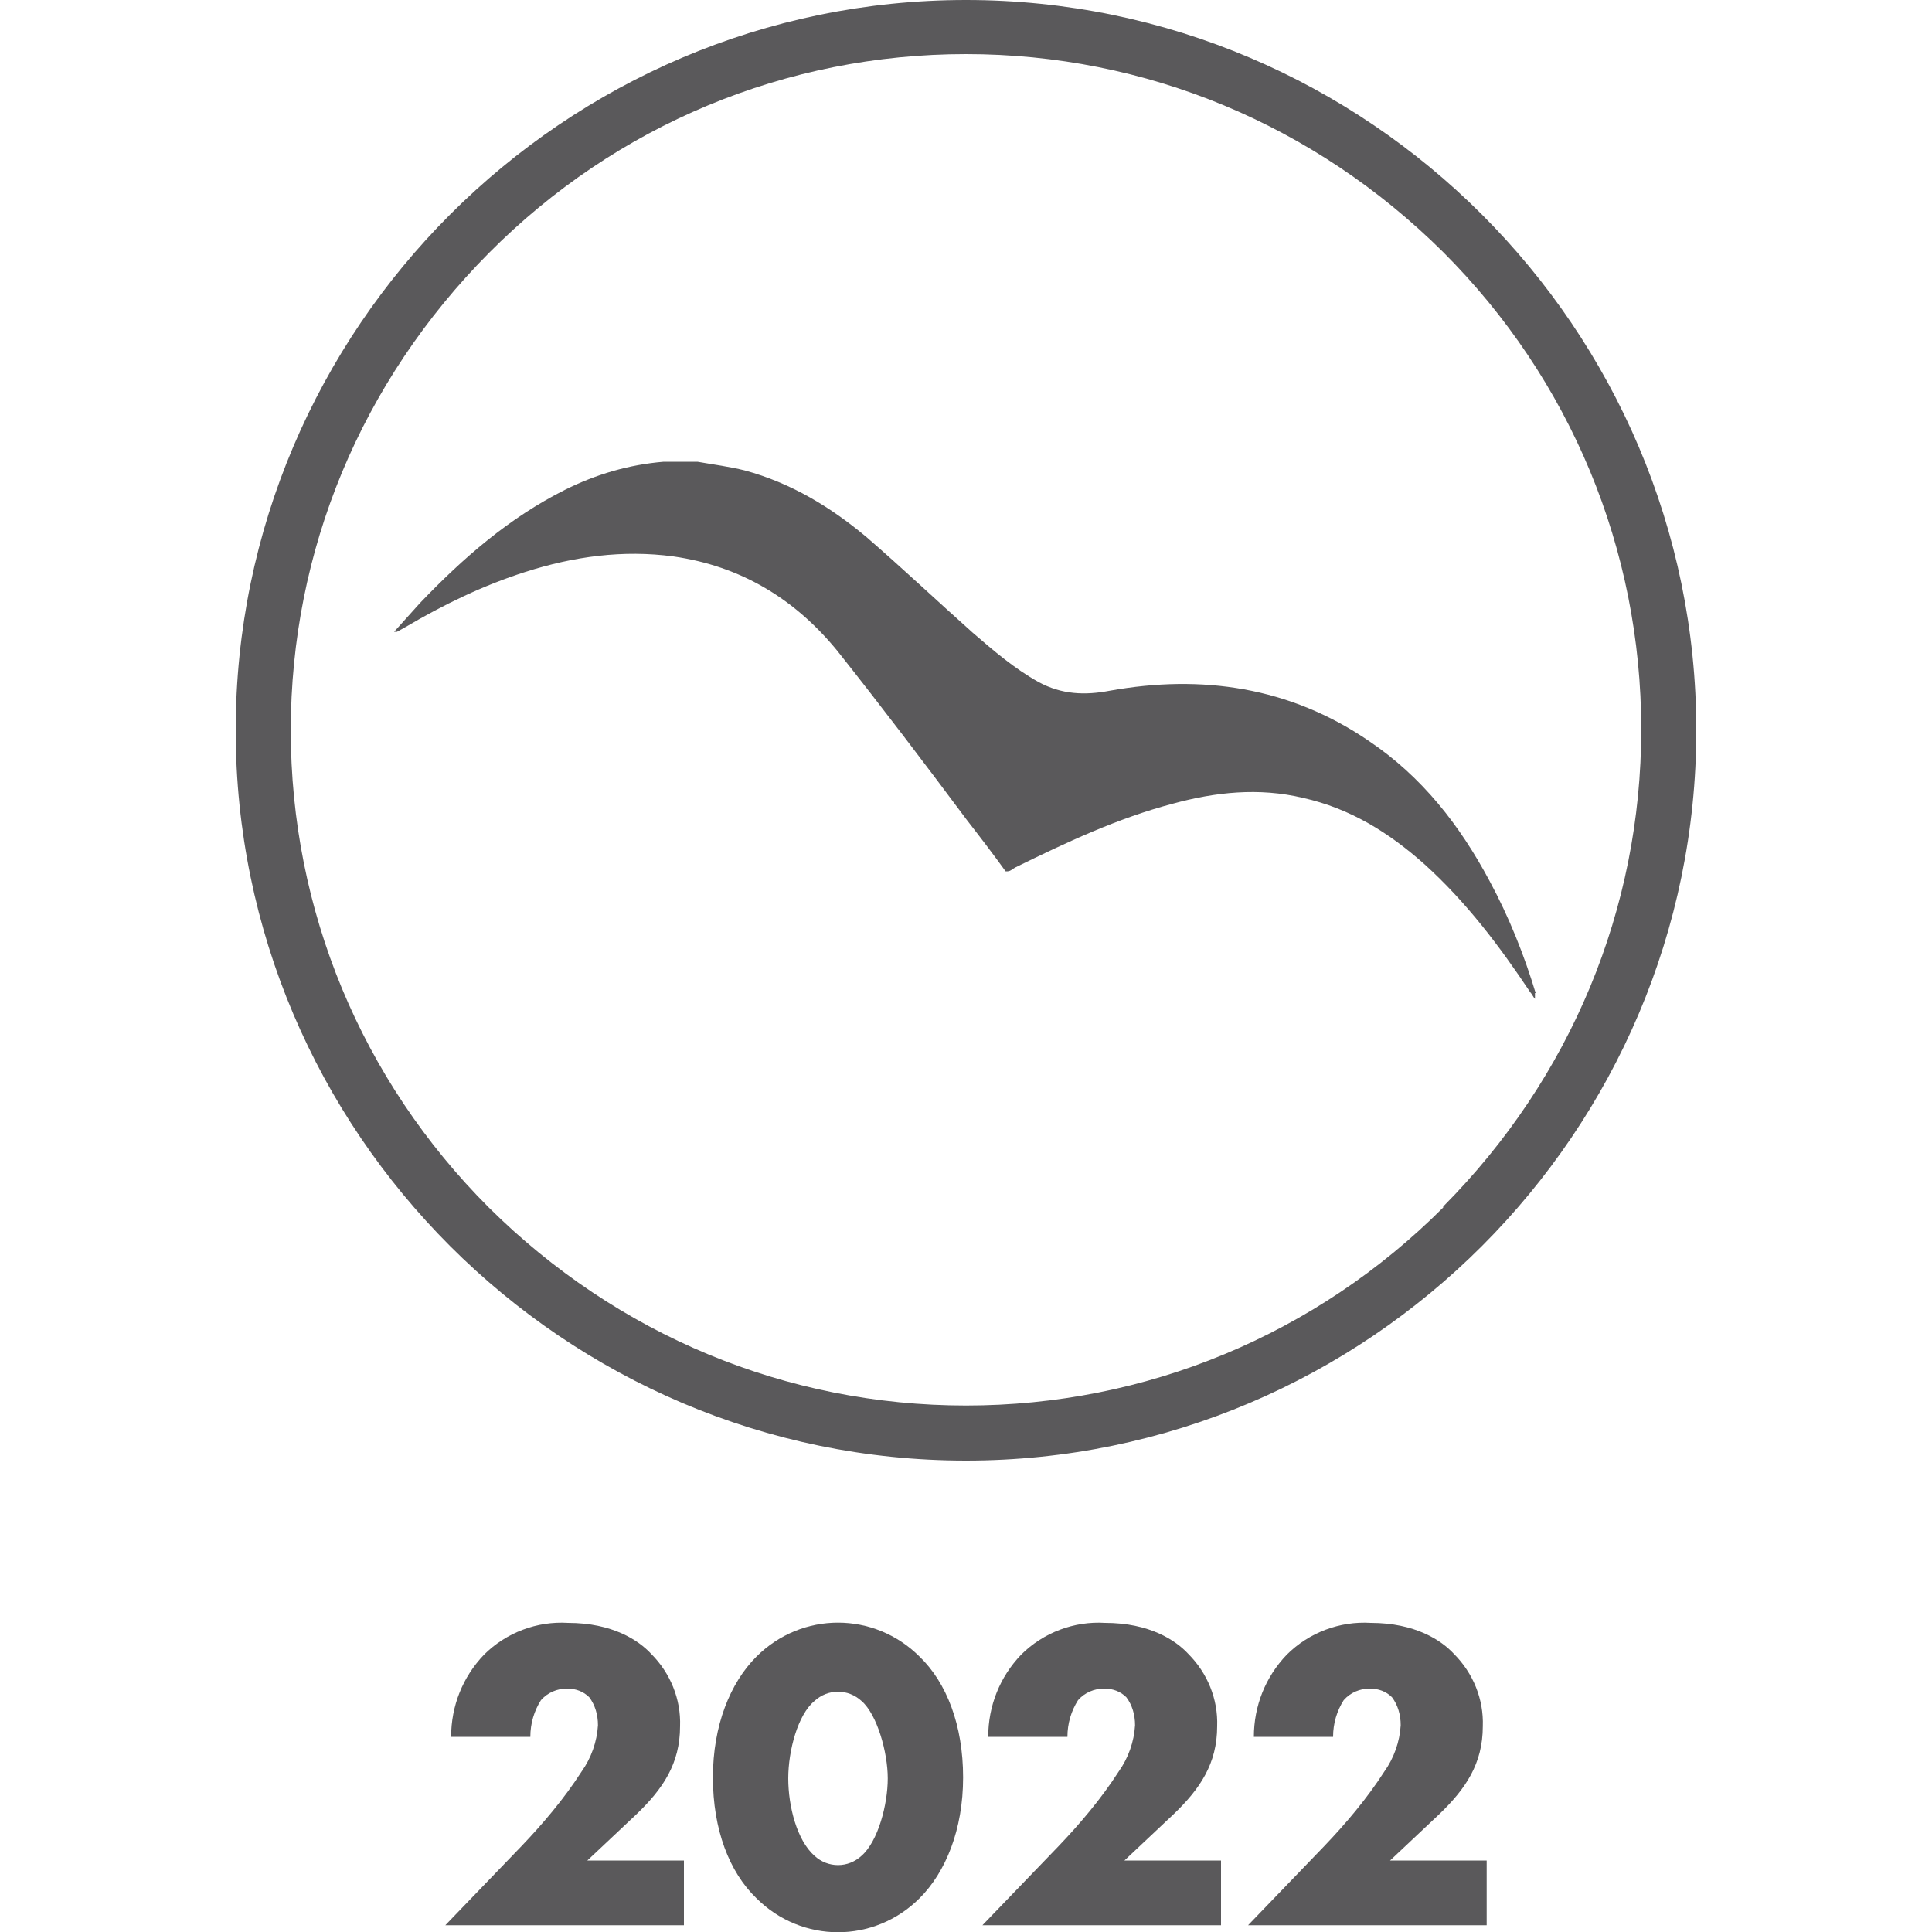
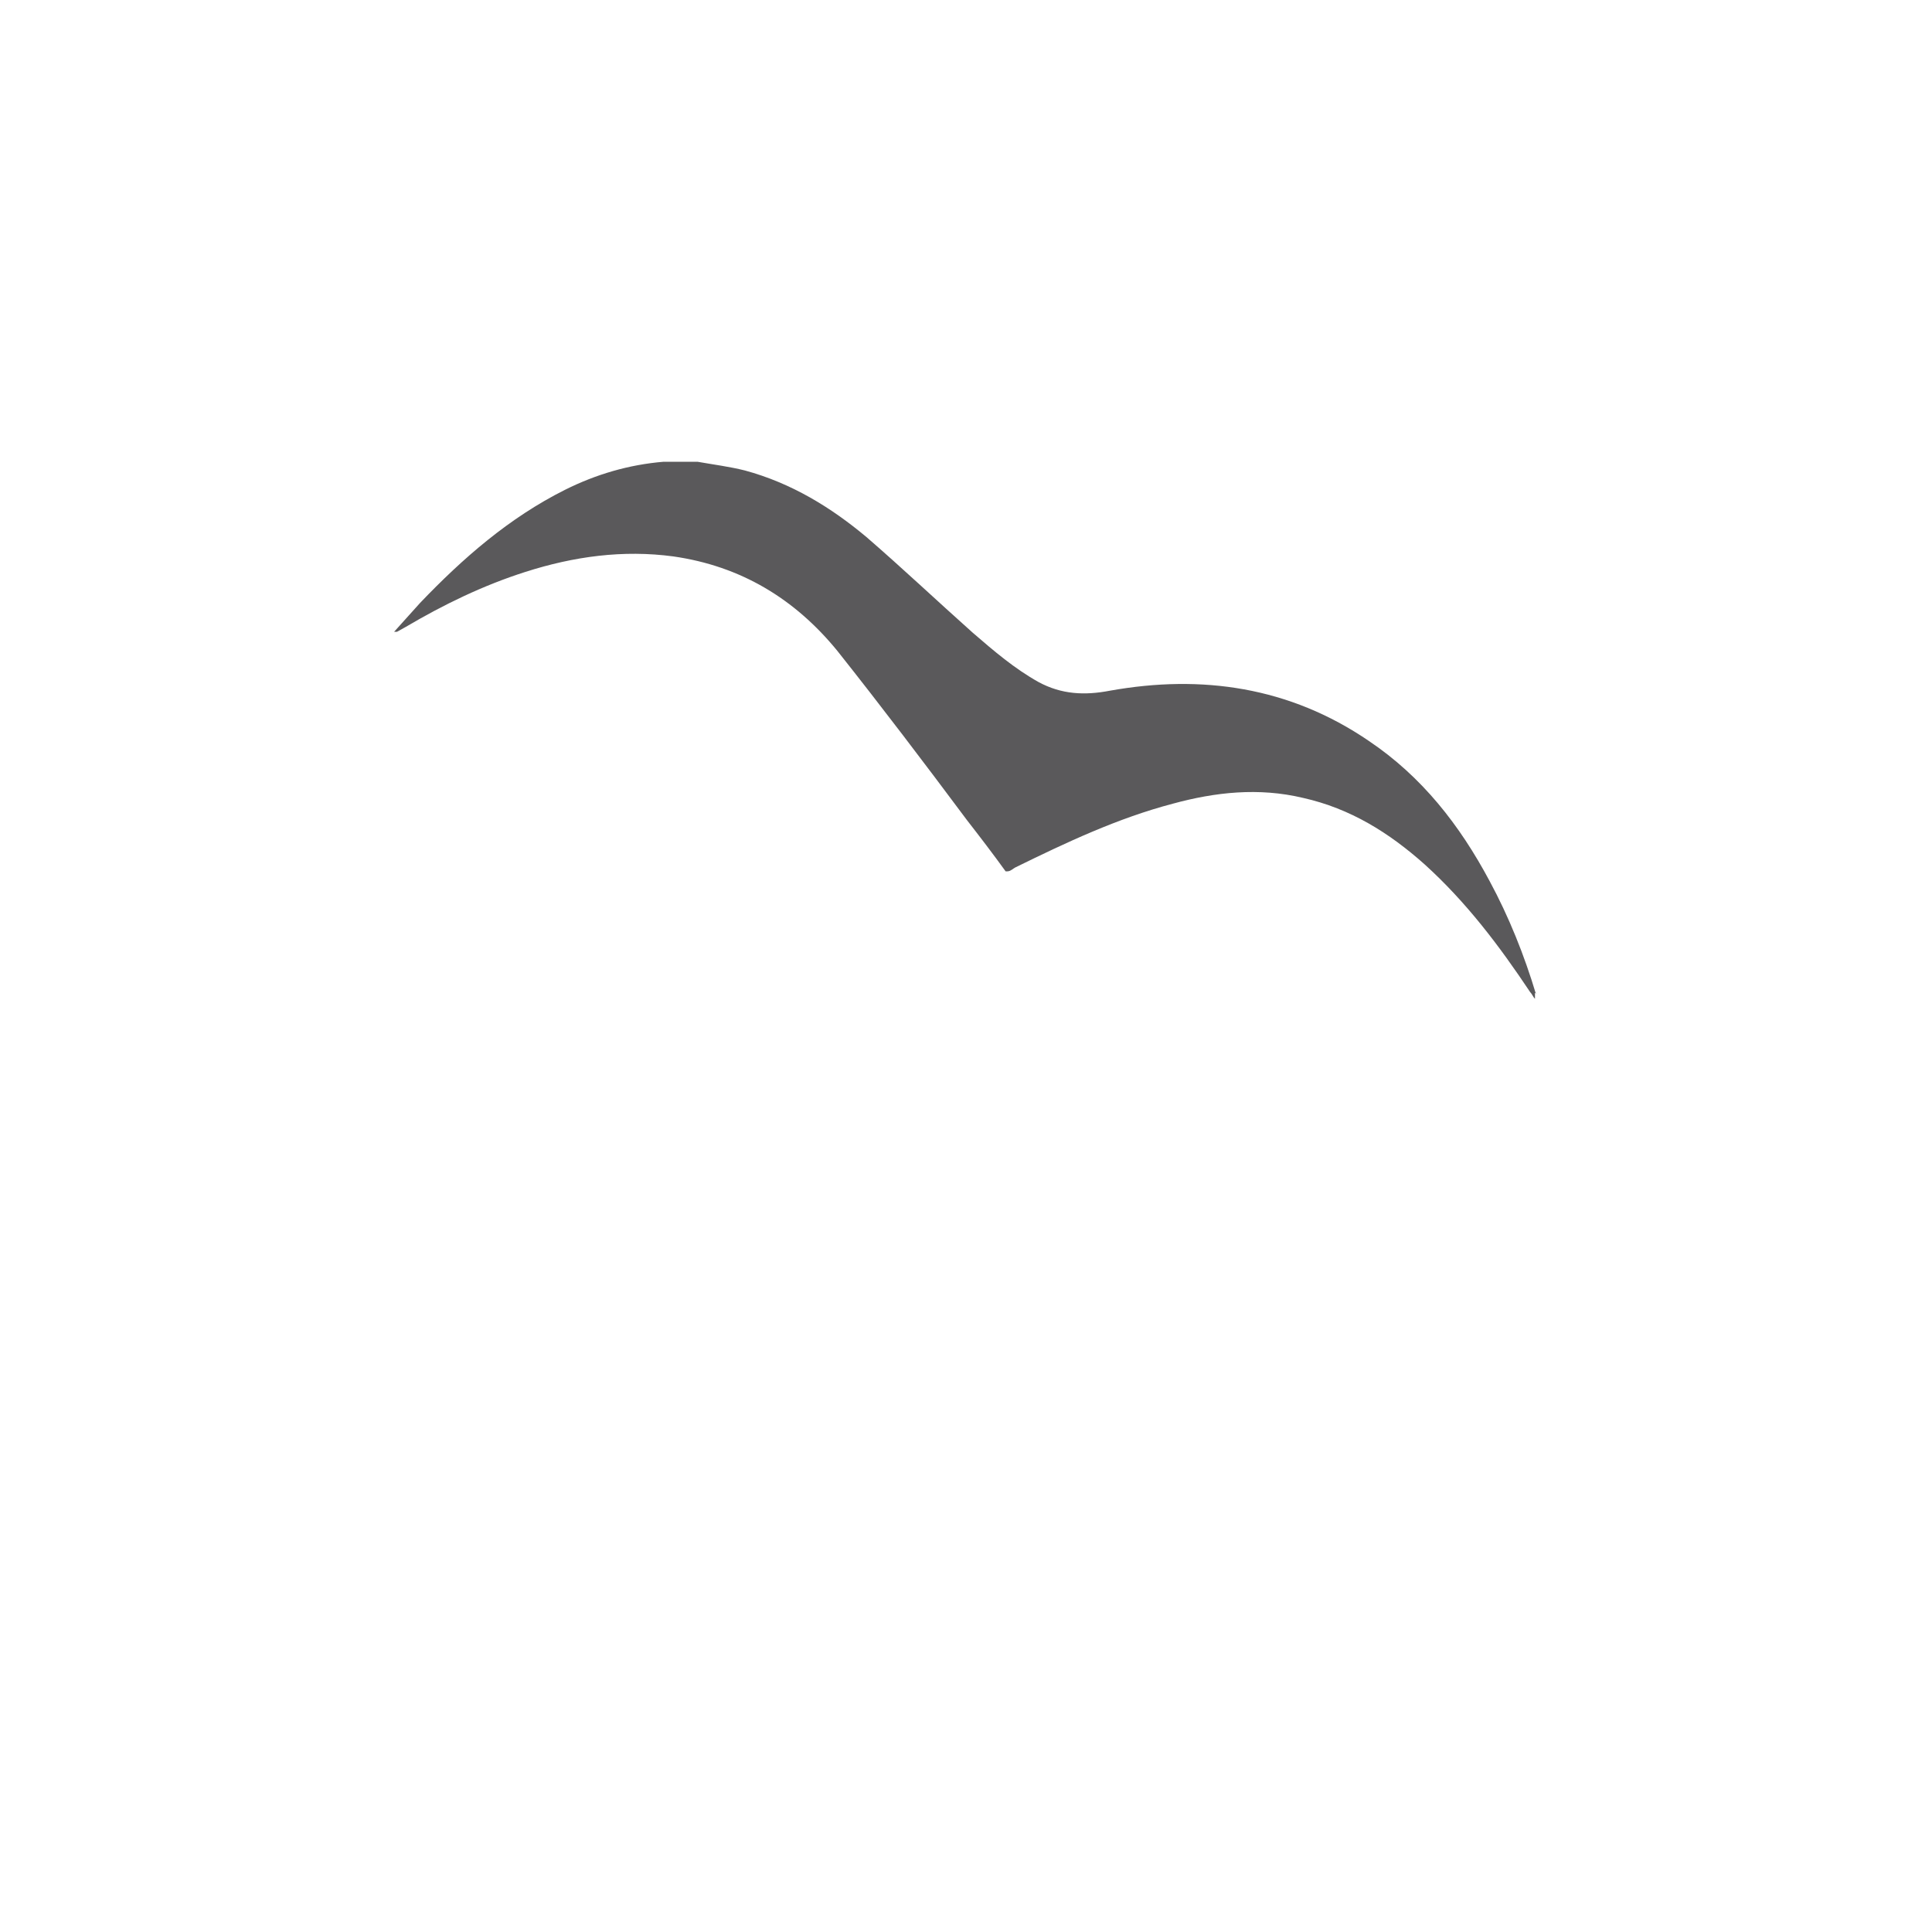
<svg xmlns="http://www.w3.org/2000/svg" id="Warstwa_2" data-name="Warstwa 2" version="1.1" viewBox="0 0 200 200">
  <defs>
    <style>
      .cls-1 {
        fill: #5a595b;
        stroke-width: 0px;
      }
    </style>
  </defs>
  <g>
    <path class="cls-1" d="M159,102.9c-1.2-4-2.8-8-4.8-11.7-3.1-5.8-7-10.8-12.5-14.5-8.2-5.6-17.3-6.9-26.8-5.2-2.6.5-5,.4-7.4-.9-2.5-1.4-4.6-3.2-6.8-5.1-3.7-3.3-7.3-6.7-11-9.9-3.7-3.1-7.8-5.6-12.6-6.9-1.6-.4-3.2-.6-4.9-.9h-3c-.2,0-.3,0-.5,0-3.6.3-7,1.3-10.2,2.9-5.8,2.9-10.6,7.1-15,11.7-.9,1-1.8,2-2.7,3h.3l.9-.5c3.9-2.3,8-4.3,12.4-5.7,5-1.6,10.1-2.3,15.3-1.6,7,1,12.6,4.4,17,9.8,4.6,5.8,9,11.6,13.4,17.5,1.4,1.8,2.7,3.5,4,5.3h.2c.3,0,.6-.3.8-.4,5.3-2.6,10.6-5.1,16.3-6.6,4.4-1.2,8.9-1.7,13.5-.6,4.9,1.1,8.9,3.6,12.6,6.9,4.3,3.9,7.7,8.4,10.9,13.2.2.2.3.5.5.7v-.6h.1Z" />
-     <path class="cls-1" d="M100,0C58.4,0,24.4,34,24.4,75.6s34,75.6,75.6,75.6,75.6-34,75.6-75.6S141.6,0,100,0ZM149.4,125c-13.2,13.2-30.8,20.5-49.4,20.5s-36.1-7.3-49.4-20.5c-13.2-13.2-20.5-30.8-20.5-49.4s7.3-36.1,20.5-49.4c13.2-13.3,30.8-20.6,49.4-20.6s36.1,7.3,49.4,20.5c13.2,13.2,20.5,30.8,20.5,49.4s-7.3,36.1-20.5,49.4h0Z" />
  </g>
  <g id="g18">
-     <path id="path10" class="cls-1" d="M70.7,199.3h-24.6l7.8-8.1c2.3-2.4,4.5-5,6.3-7.8,1-1.4,1.6-3.1,1.7-4.8,0-1.1-.3-2.1-.9-2.9-.6-.6-1.4-.9-2.3-.9-1,0-2,.4-2.7,1.2-.7,1.1-1.1,2.4-1.1,3.8h-8.2c0-3.2,1.2-6.2,3.4-8.5,2.3-2.3,5.5-3.5,8.7-3.3,4.6,0,7.3,1.8,8.6,3.2,2,2,3.1,4.7,3,7.5,0,3.9-1.8,6.5-4.5,9.1l-5.1,4.8h10v6.7h0Z" />
-     <path id="path12" class="cls-1" d="M95.2,196.5c-4.7,4.7-12.2,4.7-16.9,0-2.8-2.7-4.5-7.1-4.5-12.5s1.8-9.8,4.5-12.5c4.7-4.7,12.2-4.7,16.9,0,2.8,2.7,4.5,7.1,4.5,12.5,0,5.4-1.8,9.8-4.5,12.5ZM84.3,176.1c-1.7,1.4-2.7,5.1-2.7,8s.9,6.4,2.7,8c1.4,1.3,3.5,1.3,4.9,0,1.7-1.5,2.7-5.3,2.7-8s-1.1-6.6-2.7-8c-1.4-1.3-3.5-1.3-4.9,0h0Z" />
-     <path id="path14" class="cls-1" d="M126.3,199.3h-24.6l7.8-8.1c2.3-2.4,4.5-5,6.3-7.8,1-1.4,1.6-3.1,1.7-4.8,0-1.1-.3-2.1-.9-2.9-.6-.6-1.4-.9-2.3-.9-1,0-2,.4-2.7,1.2-.7,1.1-1.1,2.4-1.1,3.8h-8.2c0-3.2,1.2-6.2,3.4-8.5,2.3-2.3,5.5-3.5,8.7-3.3,4.6,0,7.3,1.8,8.6,3.2,2,2,3.1,4.7,3,7.5,0,3.9-1.8,6.5-4.5,9.1l-5.1,4.8h10v6.7h0Z" />
-     <path id="path14-2" class="cls-1" d="M153.8,199.3h-24.6l7.8-8.1c2.3-2.4,4.5-5,6.3-7.8,1-1.4,1.6-3.1,1.7-4.8,0-1.1-.3-2.1-.9-2.9-.6-.6-1.4-.9-2.3-.9-1,0-2,.4-2.7,1.2-.7,1.1-1.1,2.4-1.1,3.8h-8.2c0-3.2,1.2-6.2,3.4-8.5,2.3-2.3,5.5-3.5,8.7-3.3,4.6,0,7.3,1.8,8.6,3.2,2,2,3.1,4.7,3,7.5,0,3.9-1.8,6.5-4.5,9.1l-5.1,4.8h10v6.7h0Z" />
-   </g>
+     </g>
</svg>